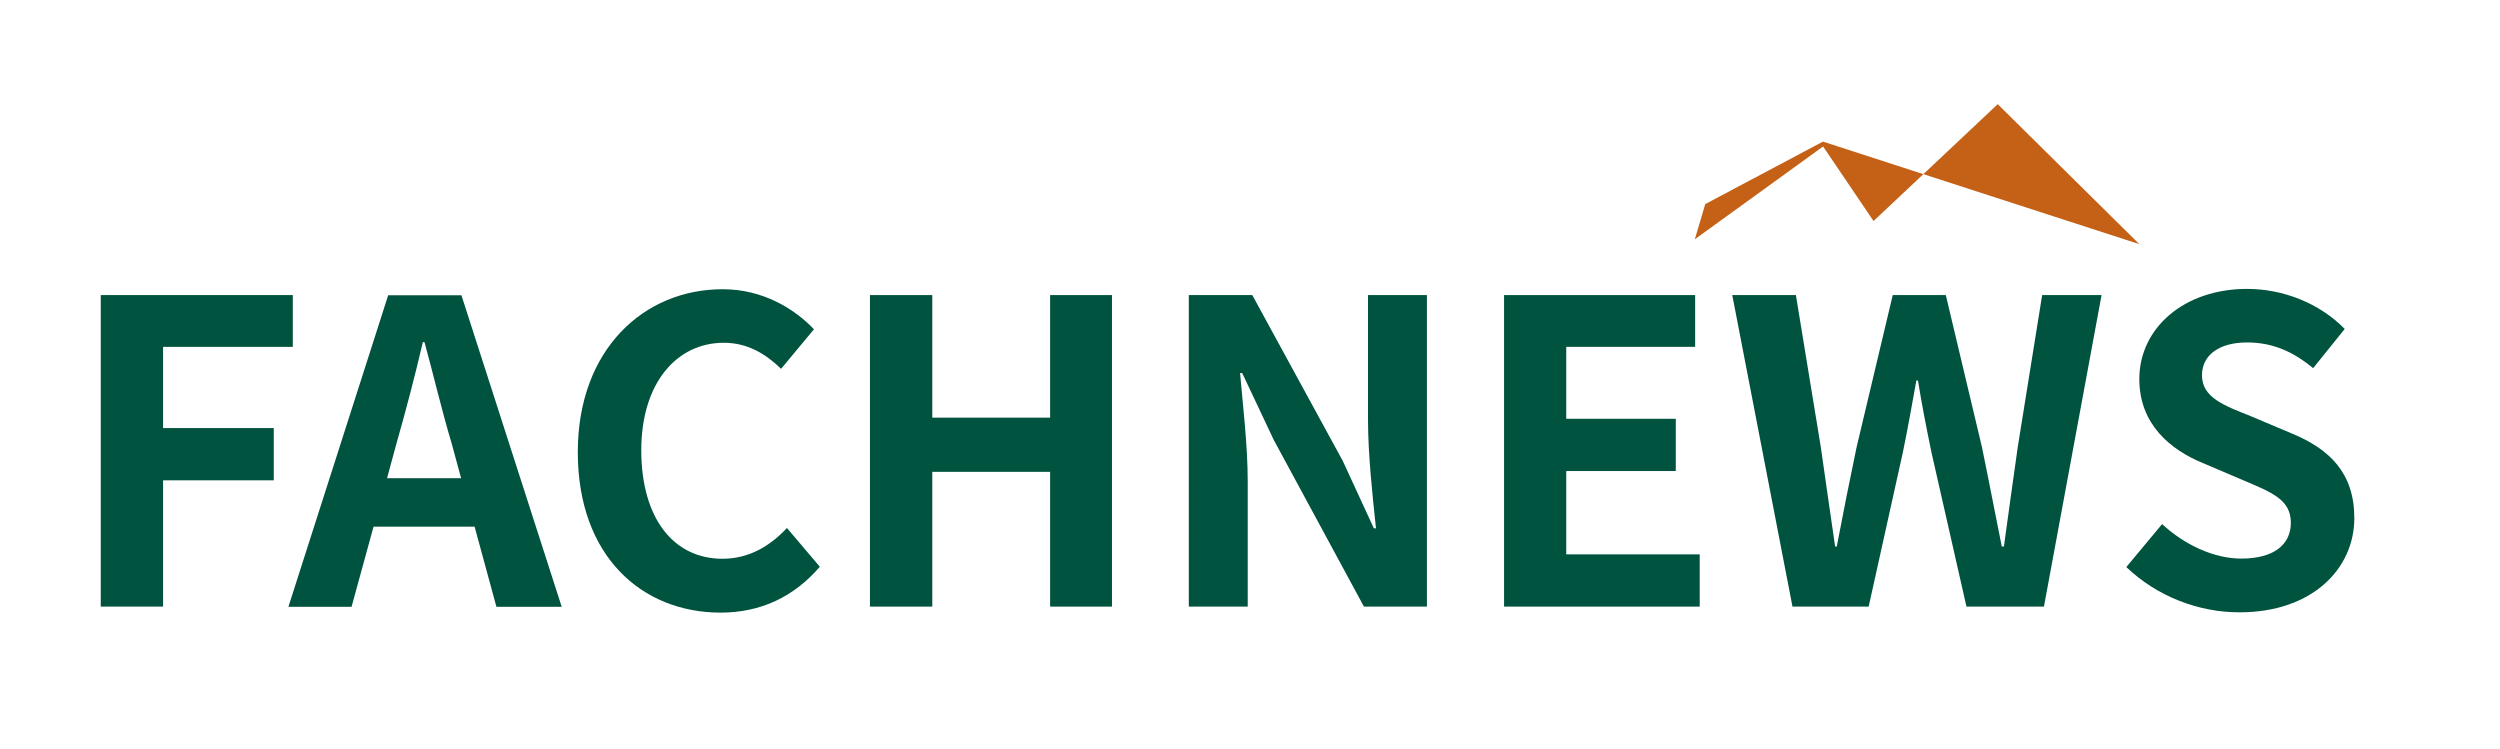
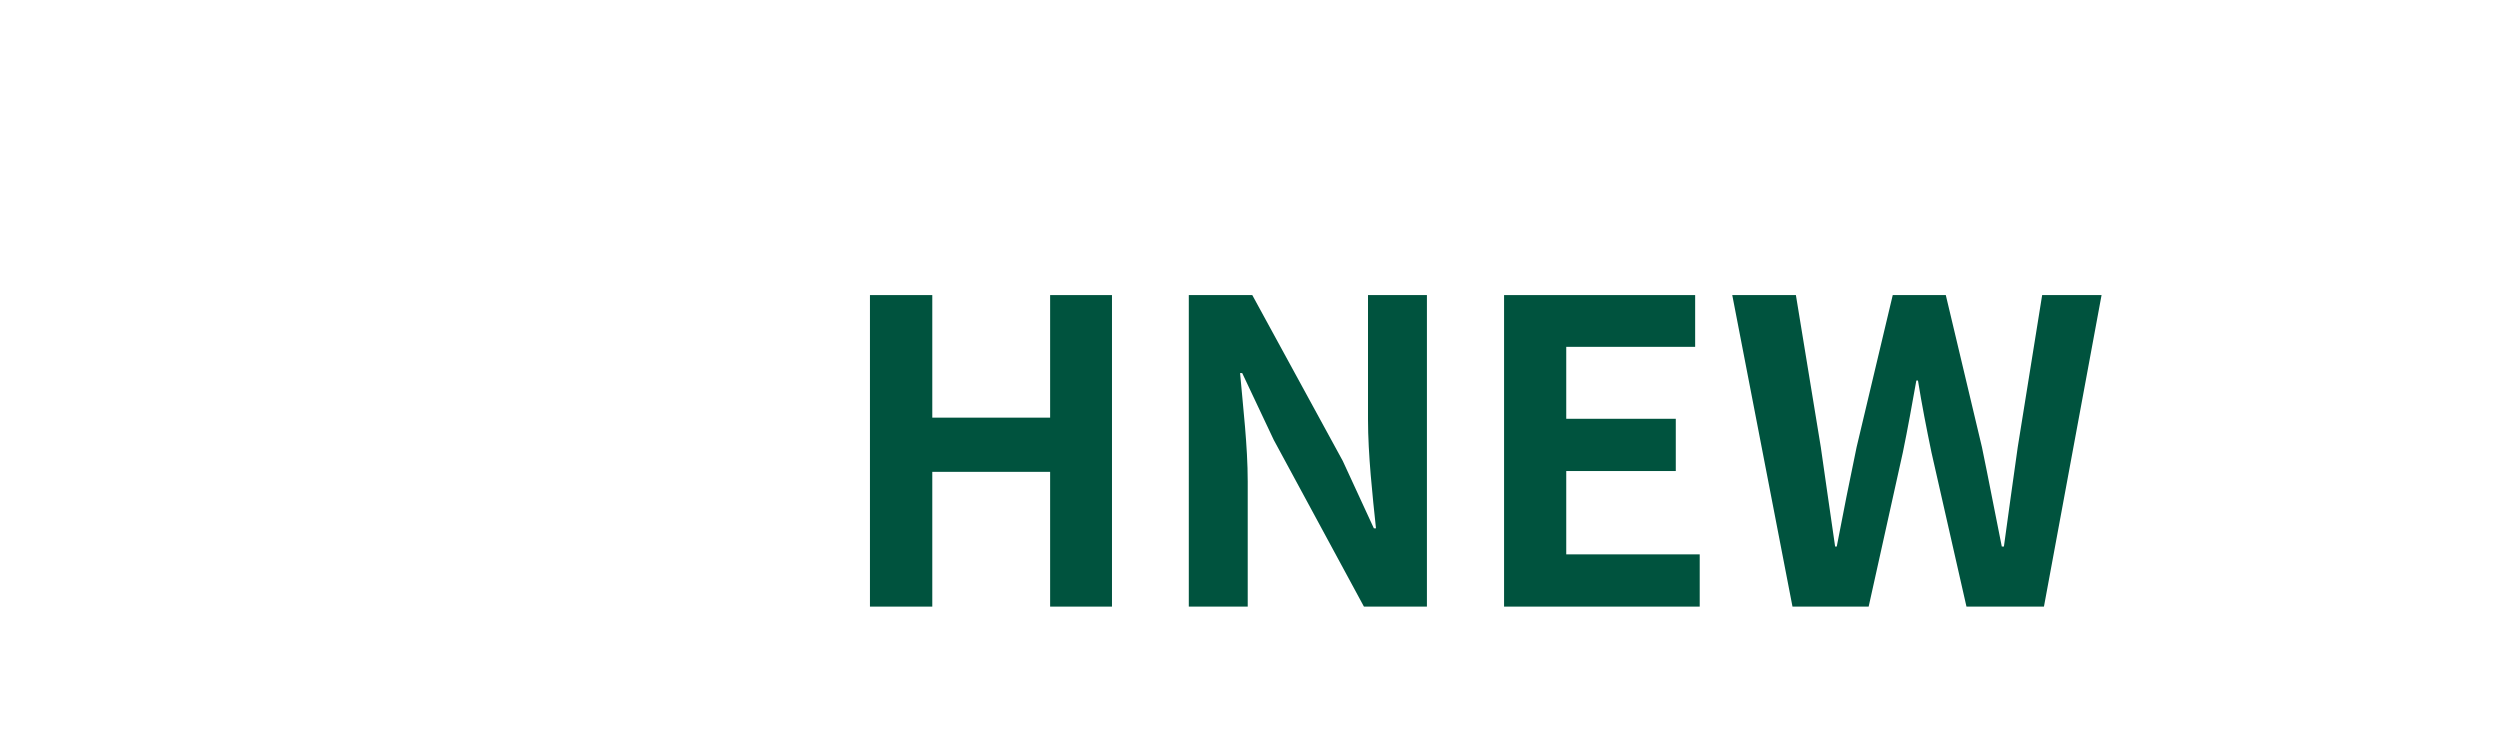
<svg xmlns="http://www.w3.org/2000/svg" version="1.1" id="Ebene_1" x="0px" y="0px" viewBox="0 0 1536 460" style="enable-background:new 0 0 1536 460;" xml:space="preserve">
  <style type="text/css">
	.st0{fill:#00533E;}
	.st1{fill:#C46117;}
</style>
  <g>
-     <path class="st0" d="M61.9,181.3h118v31.8h-79.7V263h68v32.1h-68v77.6H61.9V181.3z" />
-     <path class="st0" d="M291.6,323.6h-62.1l-13.5,49.2h-38.8l61.3-191.4h45l61.6,191.4H305L291.6,323.6z M283.3,293.8l-5.7-21   c-6-19.9-11.1-41.9-16.8-62.6h-1c-4.9,21-10.6,42.7-16.3,62.6l-5.7,21H283.3z" />
-     <path class="st0" d="M355,277.8c0-63.1,40.6-100.1,89-100.1c24.3,0,43.7,11.6,56.1,24.6l-20.2,24.3c-9.6-9.3-20.7-16-35.2-16   c-29,0-50.7,24.8-50.7,66c0,41.7,19.7,66.7,49.9,66.7c16.3,0,29.2-7.8,39.6-18.9l20.2,23.8c-15.8,18.4-36.2,28.2-61.1,28.2   C394.3,376.3,355,341.7,355,277.8z" />
    <path class="st0" d="M534.5,181.3h38.3v75.3h72.4v-75.3h38v191.4h-38v-82.8h-72.4v82.8h-38.3V181.3z" />
    <path class="st0" d="M730.3,181.3h39.1L825,283.2l19.1,41.4h1.3c-2.1-19.9-4.9-45.3-4.9-67v-76.3h36.2v191.4H838l-55.4-102.4   l-19.4-41.1h-1.3c1.8,20.7,4.7,44.8,4.7,66.7v76.8h-36.2V181.3z" />
    <path class="st0" d="M924.1,181.3h117.4v31.8h-79.2v44.2h67.3v32.1h-67.3v51.2h82v32.1H924.1V181.3z" />
    <path class="st0" d="M1064.3,181.3h39.1l15.3,93.4c2.8,20.2,5.9,40.6,8.8,61.1h1c3.9-20.4,8-41.1,12.2-61.1l22.2-93.4h32.6   l22.2,93.4c4.1,19.7,8,40.4,12.2,61.1h1.3c2.8-20.7,5.7-41.1,8.5-61.1l15-93.4h36.5l-35.4,191.4h-47.6l-21.5-94.7   c-3.1-15-6-29.8-8.3-44.2h-1c-2.6,14.5-5.2,29.2-8.3,44.2l-21,94.7h-46.8L1064.3,181.3z" />
-     <path class="st0" d="M1306.4,348.4l22-26.4c13.7,12.7,31.8,21.2,48.6,21.2c19.9,0,30.5-8.5,30.5-22c0-14.2-11.6-18.6-28.7-25.9   l-25.6-10.9c-19.4-8-38.8-23.5-38.8-51.5c0-31.3,27.4-55.4,66.2-55.4c22.2,0,44.5,8.8,60,24.6l-19.4,24.1   c-12.2-10.1-24.8-15.8-40.6-15.8c-16.8,0-27.7,7.5-27.7,20.2c0,13.7,13.7,18.6,30,25.1l25.1,10.6c23.3,9.6,38.5,24.3,38.5,52   c0,31.3-26.1,57.9-70.4,57.9C1350.7,376.3,1325.1,366.3,1306.4,348.4z" />
  </g>
-   <polyline class="st1" points="1314.4,150 1227.4,64 1151.1,135.8 1120.1,90 1041.3,147 1047.7,125.4 1120,87 " />
</svg>